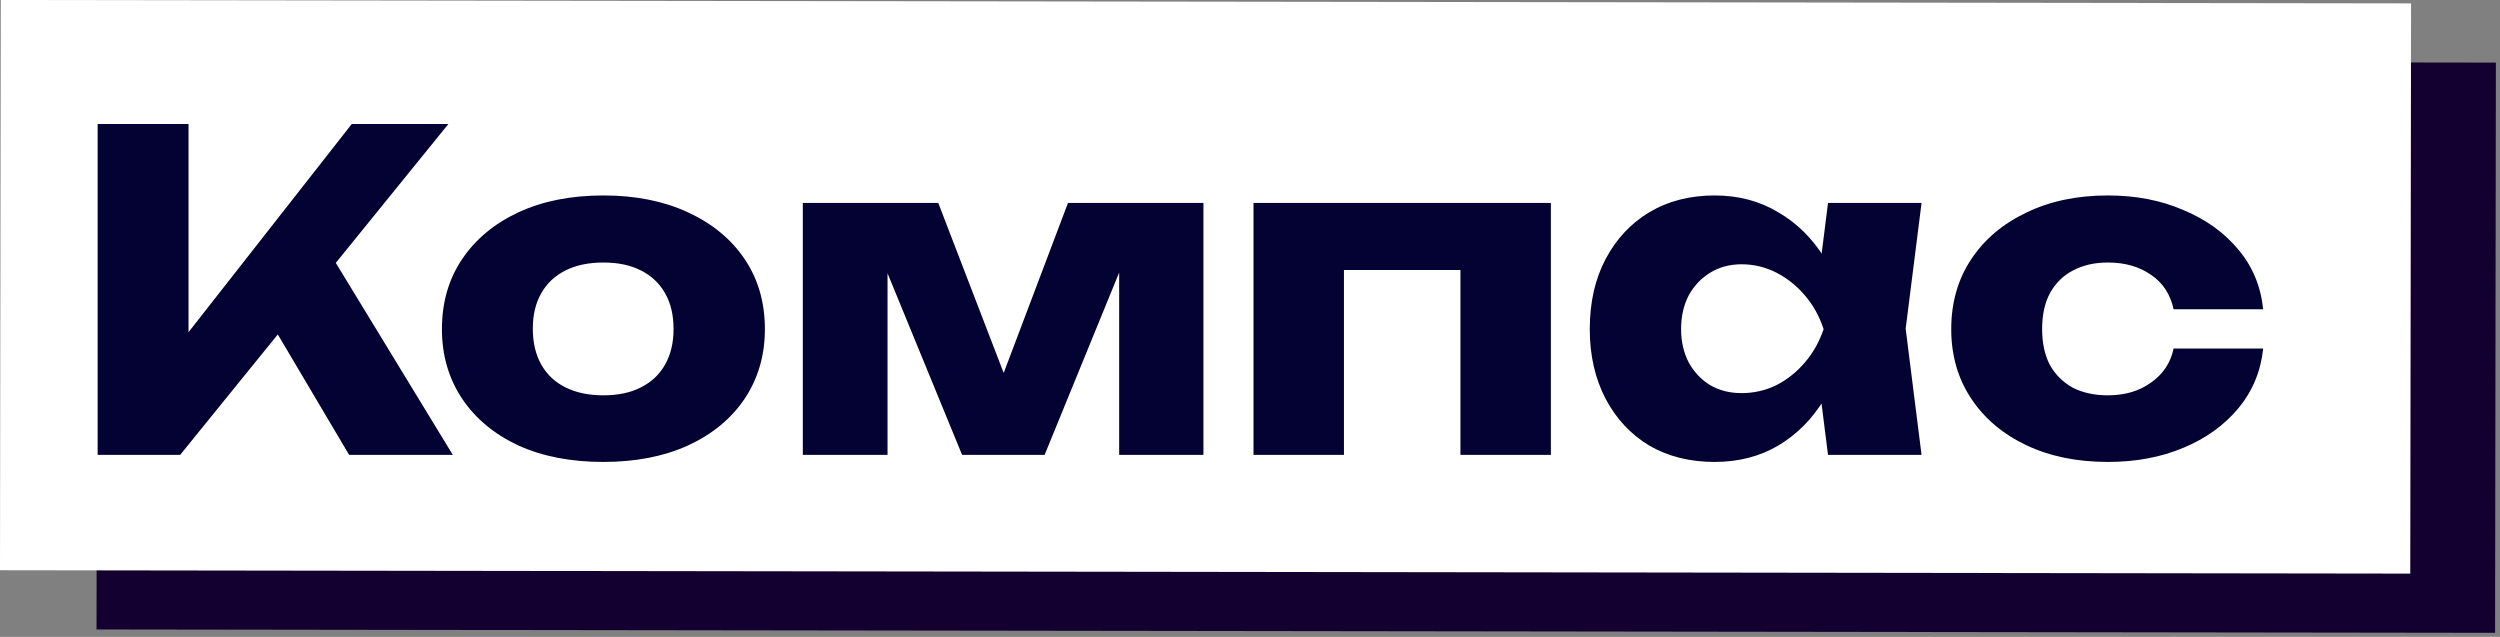
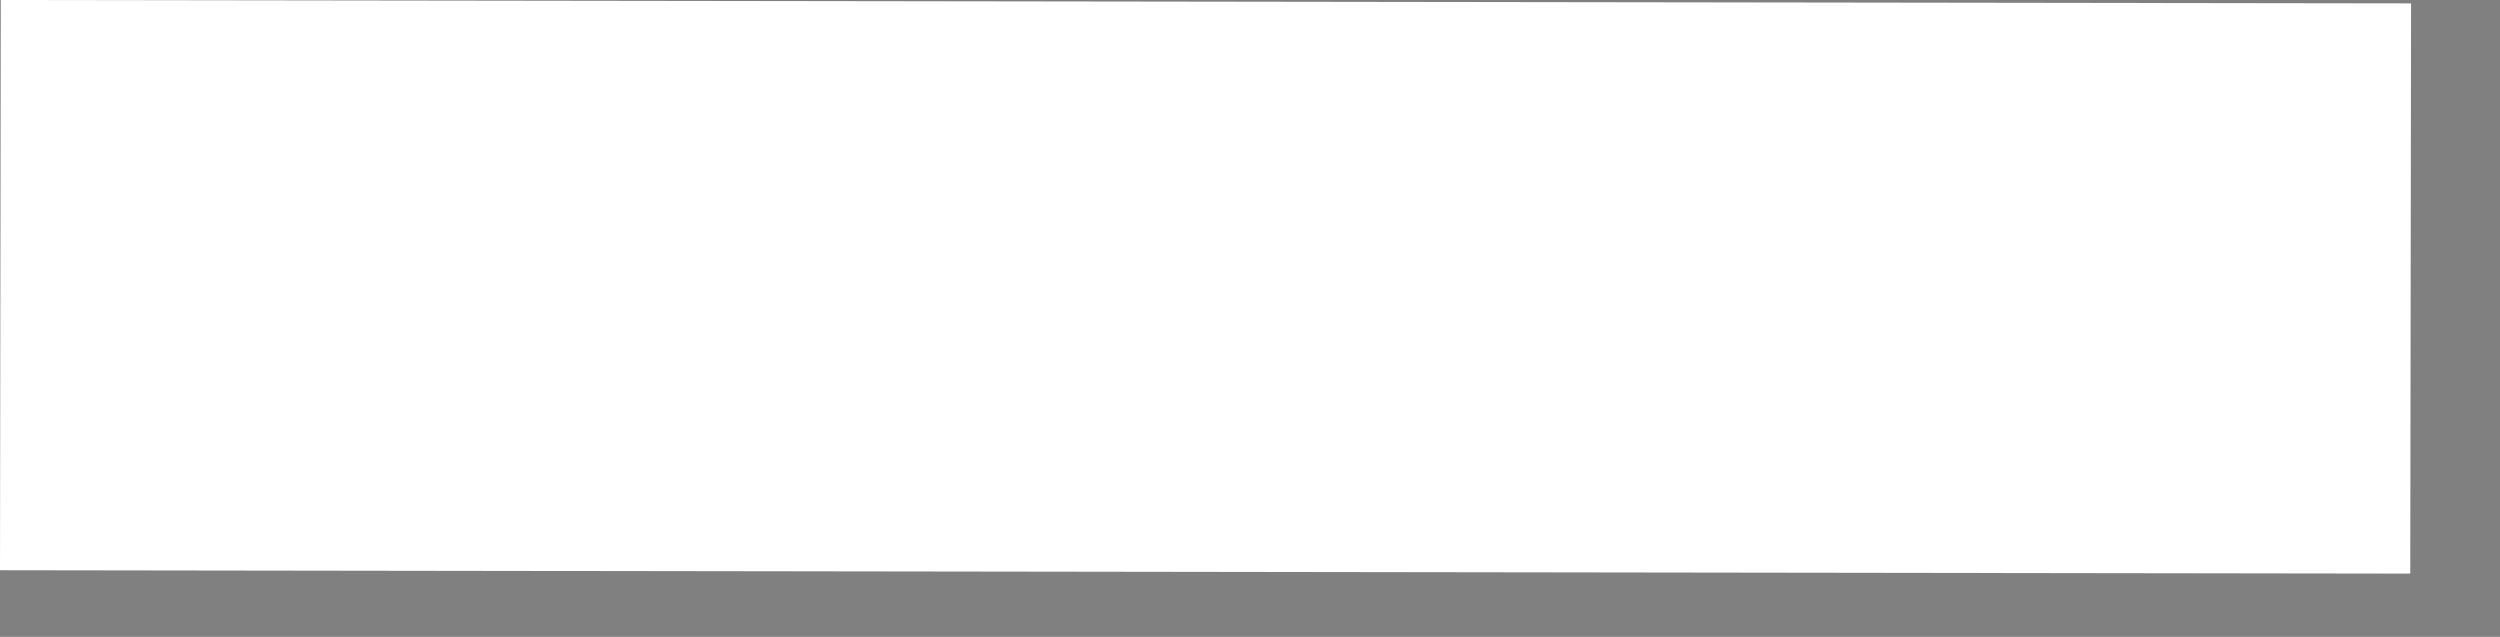
<svg xmlns="http://www.w3.org/2000/svg" width="526" height="134" viewBox="0 0 526 134" fill="none">
  <rect x="0" y="0" width="526" height="134" fill="#808080" stroke="none" />
-   <path d="M525.133 13.171L20.477 12.462L20.309 132.437L524.964 133.146L525.133 13.171Z" fill="#130030" />
  <path d="M507.288 0.712L0.168 0L2.81101e-05 119.975L507.12 120.687L507.288 0.712Z" fill="white" />
-   <path d="M20.545 95.707V26.085H39.667V80.39L34.562 76.398L74.014 26.085H94.344L37.904 95.707H20.545ZM53.778 62.474L67.888 50.778L95.272 95.707H73.457L53.778 62.474ZM126.956 97.192C120.149 97.192 114.207 96.047 109.133 93.758C104.058 91.406 100.097 88.126 97.251 83.918C94.404 79.648 92.981 74.759 92.981 69.251C92.981 63.619 94.404 58.699 97.251 54.491C100.097 50.283 104.058 47.003 109.133 44.651C114.207 42.299 120.149 41.123 126.956 41.123C133.702 41.123 139.612 42.299 144.686 44.651C149.823 47.003 153.815 50.283 156.661 54.491C159.508 58.699 160.931 63.619 160.931 69.251C160.931 74.759 159.508 79.648 156.661 83.918C153.815 88.126 149.823 91.406 144.686 93.758C139.612 96.047 133.702 97.192 126.956 97.192ZM126.956 83.175C130.05 83.175 132.68 82.618 134.846 81.504C137.074 80.39 138.776 78.781 139.952 76.677C141.128 74.573 141.716 72.097 141.716 69.251C141.716 66.28 141.128 63.774 139.952 61.731C138.776 59.627 137.074 58.018 134.846 56.904C132.68 55.791 130.05 55.233 126.956 55.233C123.862 55.233 121.201 55.791 118.973 56.904C116.745 58.018 115.043 59.627 113.867 61.731C112.691 63.774 112.103 66.249 112.103 69.158C112.103 72.067 112.691 74.573 113.867 76.677C115.043 78.781 116.745 80.39 118.973 81.504C121.201 82.618 123.862 83.175 126.956 83.175ZM168.914 95.707V42.702H197.413L213.843 85.403H208.552L224.704 42.702H253.203V95.707H235.473V49.849H238.536L219.785 95.707H202.425L183.674 50.035L186.737 49.849V95.707H168.914ZM326.305 42.702V95.707H307.275V48.178L316.001 56.812H274.042L282.768 48.178V95.707H263.738V42.702H326.305ZM384.614 95.707L382.2 76.584L384.707 69.251L382.2 61.917L384.614 42.702H404.294L400.952 69.158L404.294 95.707H384.614ZM389.07 69.251C388.203 74.82 386.47 79.71 383.871 83.918C381.334 88.126 378.085 91.406 374.124 93.758C370.225 96.047 365.769 97.192 360.757 97.192C355.558 97.192 350.979 96.047 347.018 93.758C343.119 91.406 340.056 88.126 337.828 83.918C335.6 79.648 334.486 74.759 334.486 69.251C334.486 63.619 335.6 58.699 337.828 54.491C340.056 50.283 343.119 47.003 347.018 44.651C350.979 42.299 355.558 41.123 360.757 41.123C365.769 41.123 370.225 42.299 374.124 44.651C378.085 46.941 381.365 50.19 383.964 54.398C386.563 58.544 388.265 63.495 389.07 69.251ZM353.702 69.251C353.702 71.85 354.228 74.171 355.28 76.213C356.394 78.255 357.91 79.864 359.828 81.04C361.747 82.154 363.944 82.711 366.419 82.711C369.018 82.711 371.463 82.154 373.753 81.04C376.042 79.864 378.054 78.255 379.787 76.213C381.519 74.171 382.819 71.85 383.685 69.251C382.819 66.59 381.519 64.238 379.787 62.196C378.054 60.153 376.042 58.544 373.753 57.369C371.463 56.193 369.018 55.605 366.419 55.605C363.944 55.605 361.747 56.193 359.828 57.369C357.91 58.544 356.394 60.153 355.28 62.196C354.228 64.238 353.702 66.59 353.702 69.251ZM476.17 73.335C475.675 78.1 473.942 82.278 470.972 85.867C468.001 89.457 464.133 92.241 459.368 94.222C454.665 96.202 449.373 97.192 443.494 97.192C436.996 97.192 431.272 96.016 426.321 93.665C421.37 91.313 417.502 88.033 414.717 83.825C411.932 79.617 410.54 74.759 410.54 69.251C410.54 63.681 411.932 58.792 414.717 54.584C417.502 50.375 421.37 47.096 426.321 44.744C431.272 42.33 436.996 41.123 443.494 41.123C449.373 41.123 454.665 42.145 459.368 44.187C464.133 46.167 468.001 48.952 470.972 52.541C473.942 56.069 475.675 60.246 476.17 65.073H457.326C456.645 61.917 455.067 59.504 452.592 57.833C450.116 56.1 447.084 55.233 443.494 55.233C440.709 55.233 438.265 55.791 436.161 56.904C434.119 57.956 432.509 59.535 431.334 61.639C430.22 63.681 429.663 66.218 429.663 69.251C429.663 72.221 430.22 74.759 431.334 76.863C432.509 78.905 434.119 80.483 436.161 81.597C438.265 82.649 440.709 83.175 443.494 83.175C447.084 83.175 450.116 82.278 452.592 80.483C455.129 78.688 456.707 76.306 457.326 73.335H476.17Z" fill="#040133" />
</svg>